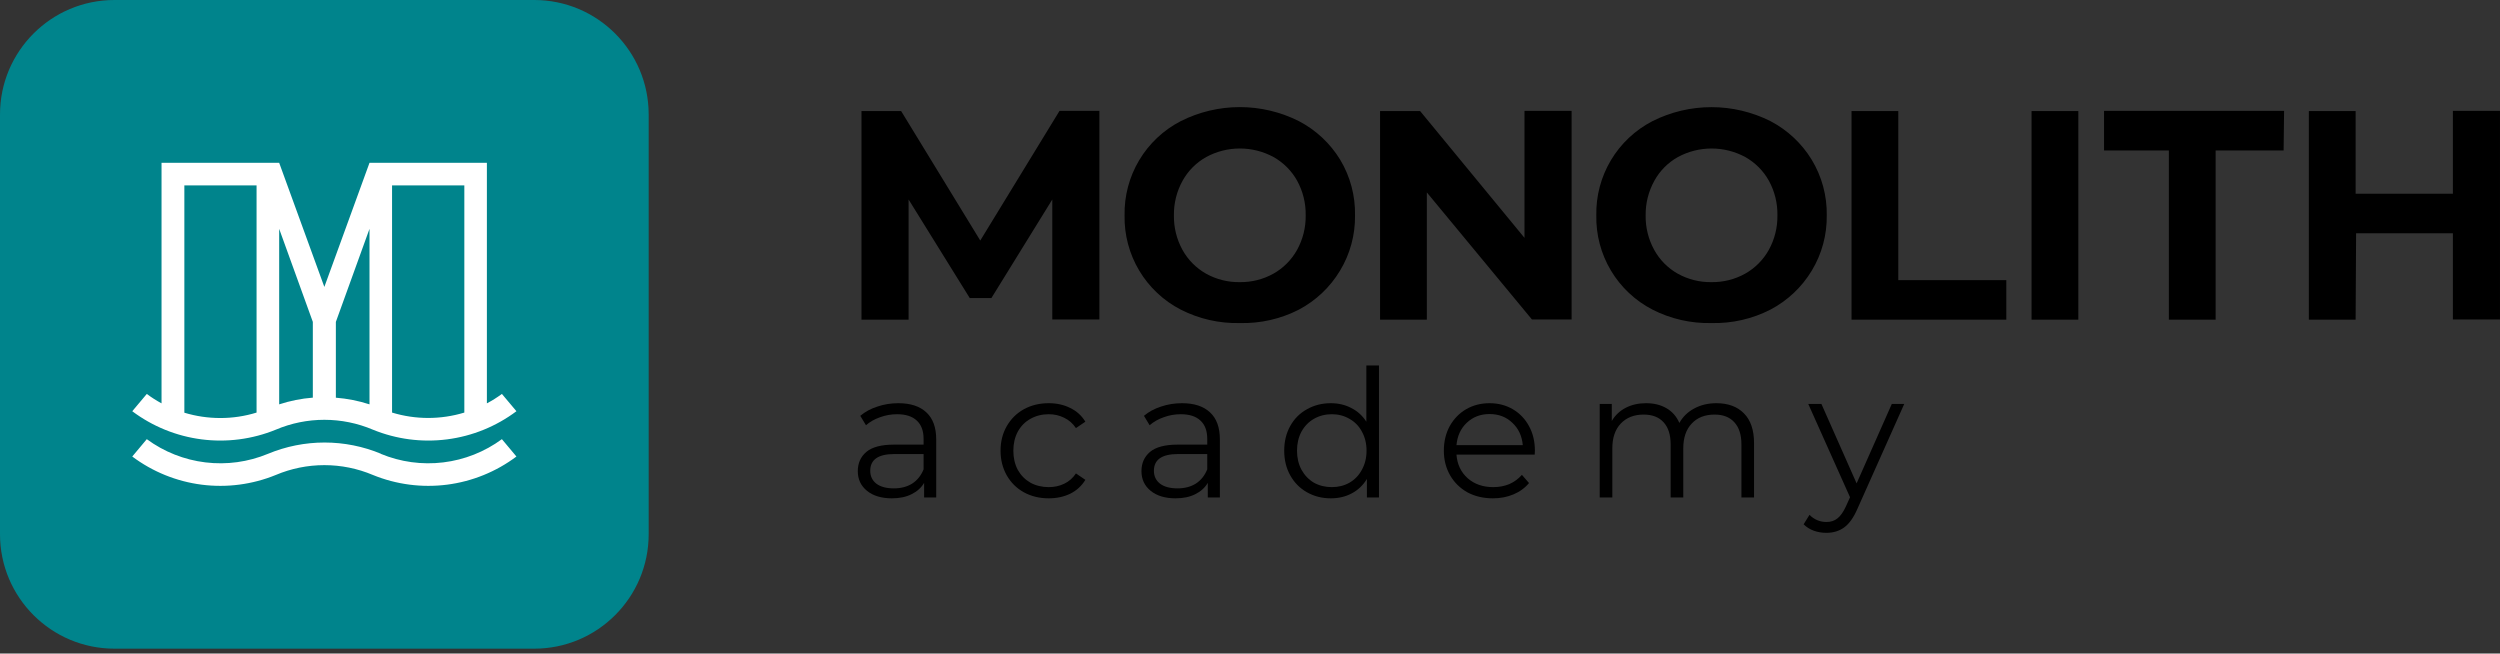
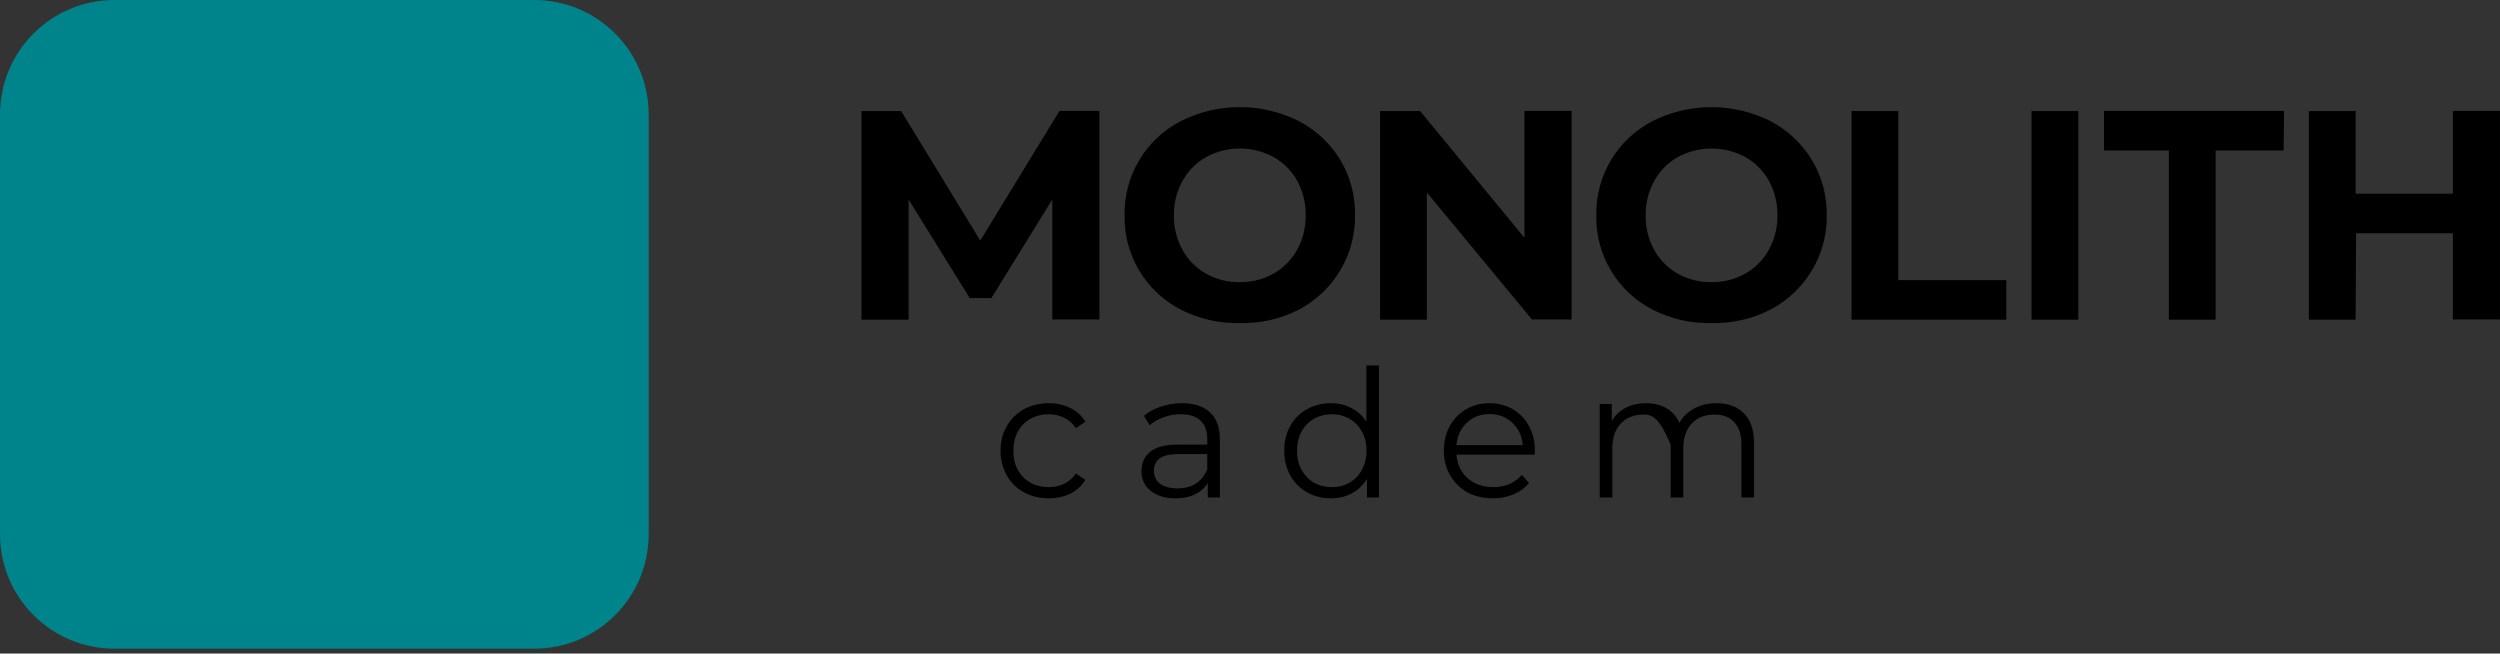
<svg xmlns="http://www.w3.org/2000/svg" width="241" height="63" viewBox="0 0 241 63" fill="none">
  <rect x="0" y="0" width="241" height="63" fill="#333333" stroke="none" />
  <path d="M51.496 0H11.036C4.941 0 0 4.941 0 11.036V51.496C0 57.591 4.941 62.532 11.036 62.532H51.496C57.591 62.532 62.532 57.591 62.532 51.496V11.036C62.532 4.941 57.591 0 51.496 0Z" fill="#00848C" />
-   <path fill-rule="evenodd" clip-rule="evenodd" d="M35.62 38.98V22.059L32.377 31.032V38.338C33.479 38.423 34.568 38.639 35.62 38.98ZM26.913 38.98C27.965 38.636 29.054 38.418 30.157 38.332V31.032L26.913 22.059V38.98ZM24.733 39.772V17.875H17.772V39.785C18.893 40.124 20.058 40.297 21.23 40.297C22.418 40.3 23.599 40.123 24.733 39.772ZM44.762 39.772V17.875H37.794V39.772C40.065 40.464 42.491 40.464 44.762 39.772ZM15.572 38.883V15.695H26.913L31.267 27.659L35.62 15.695H46.936V38.883C47.441 38.618 47.924 38.314 48.383 37.975L49.784 39.642C47.828 41.109 45.524 42.044 43.099 42.355C40.673 42.667 38.209 42.345 35.945 41.42C34.465 40.792 32.874 40.469 31.267 40.469C29.66 40.469 28.069 40.792 26.589 41.42C24.325 42.345 21.861 42.667 19.435 42.355C17.01 42.044 14.707 41.109 12.75 39.642L14.151 37.975C14.602 38.312 15.077 38.616 15.572 38.883ZM36.704 43.749C38.608 44.539 40.683 44.823 42.729 44.575C44.775 44.328 46.722 43.556 48.383 42.335L49.784 44.009C47.828 45.475 45.524 46.41 43.099 46.722C40.673 47.033 38.209 46.711 35.945 45.786C34.465 45.161 32.874 44.839 31.267 44.839C29.66 44.839 28.069 45.161 26.589 45.786C24.325 46.711 21.861 47.033 19.435 46.722C17.01 46.41 14.707 45.475 12.75 44.009L14.151 42.335C15.812 43.556 17.759 44.328 19.805 44.575C21.851 44.823 23.926 44.539 25.83 43.749C27.559 43.03 29.414 42.659 31.287 42.659C33.159 42.659 35.014 43.03 36.743 43.749H36.704Z" fill="white" />
  <path d="M164.991 27.198C166.126 27.214 167.244 26.932 168.235 26.381C169.191 25.842 169.98 25.049 170.513 24.09C171.075 23.072 171.361 21.925 171.343 20.762C171.364 19.595 171.08 18.444 170.519 17.421C169.986 16.463 169.198 15.673 168.242 15.137C167.245 14.598 166.131 14.316 164.998 14.316C163.865 14.316 162.75 14.598 161.754 15.137C160.798 15.67 160.011 16.461 159.483 17.421C158.915 18.442 158.625 19.594 158.64 20.762C158.621 21.927 158.907 23.077 159.47 24.097C159.999 25.057 160.785 25.85 161.741 26.387C162.735 26.937 163.856 27.217 164.991 27.198ZM119.516 27.198C120.651 27.214 121.769 26.932 122.76 26.381C123.716 25.842 124.505 25.049 125.038 24.09C125.6 23.072 125.886 21.925 125.868 20.762C125.889 19.595 125.605 18.444 125.044 17.421C124.511 16.463 123.723 15.673 122.767 15.137C121.771 14.597 120.656 14.315 119.523 14.315C118.39 14.315 117.275 14.597 116.279 15.137C115.323 15.673 114.535 16.463 114.002 17.421C113.436 18.442 113.148 19.594 113.165 20.762C113.146 21.927 113.432 23.077 113.995 24.097C114.528 25.056 115.316 25.849 116.272 26.387C117.264 26.936 118.383 27.216 119.516 27.198ZM102.161 10.686H105.982V30.799H101.441V19.231L95.569 28.736H93.486L87.588 19.231V30.818H83.047V10.705H86.868L94.498 23.188L102.128 10.705L102.161 10.686ZM137.547 30.818H133.038V10.705H136.898L146.961 22.929V10.686H151.503V30.799H147.681L137.547 18.549V30.818ZM227.082 30.818H222.573V10.705H227.082V18.673H236.458V10.686H240.999V30.799H236.458V22.488H227.128L227.082 30.818ZM193.409 30.818H178.487V10.705H182.996V27.003H193.409V30.818ZM195.842 30.818H200.351V10.705H195.842V30.818ZM220.14 14.507H213.587V30.818H209.078V14.507H202.83V10.686H220.186L220.14 14.507ZM164.991 31.143C163.014 31.19 161.056 30.744 159.295 29.845C157.635 28.988 156.248 27.682 155.291 26.077C154.335 24.471 153.847 22.63 153.884 20.762C153.847 18.894 154.335 17.052 155.291 15.447C156.248 13.842 157.635 12.536 159.295 11.679C161.06 10.791 163.009 10.329 164.985 10.329C166.961 10.329 168.909 10.791 170.675 11.679C172.314 12.536 173.689 13.823 174.652 15.403C175.629 17.017 176.13 18.875 176.099 20.762C176.126 22.64 175.625 24.488 174.652 26.095C173.693 27.684 172.318 28.981 170.675 29.845C168.918 30.745 166.965 31.191 164.991 31.143ZM119.516 31.143C117.539 31.19 115.582 30.744 113.82 29.845C112.16 28.988 110.773 27.682 109.816 26.077C108.86 24.471 108.372 22.63 108.409 20.762C108.372 18.894 108.86 17.052 109.816 15.447C110.773 13.842 112.16 12.536 113.82 11.679C115.588 10.788 117.54 10.324 119.52 10.324C121.499 10.324 123.451 10.788 125.219 11.679C126.859 12.536 128.234 13.823 129.197 15.403C130.167 17.02 130.661 18.877 130.624 20.762C130.651 22.64 130.15 24.488 129.177 26.095C128.223 27.681 126.855 28.978 125.219 29.845C123.457 30.748 121.496 31.195 119.516 31.143Z" fill="black" />
-   <path d="M86.6 38.868C87.777 38.868 88.68 39.166 89.308 39.76C89.937 40.343 90.251 41.211 90.251 42.365V47.953H89.085V46.548C88.811 47.016 88.405 47.382 87.868 47.645C87.343 47.908 86.714 48.039 85.983 48.039C84.977 48.039 84.177 47.799 83.583 47.319C82.989 46.839 82.691 46.205 82.691 45.416C82.691 44.651 82.966 44.034 83.514 43.565C84.074 43.097 84.96 42.862 86.171 42.862H89.034V42.314C89.034 41.537 88.817 40.948 88.382 40.548C87.948 40.137 87.314 39.931 86.48 39.931C85.908 39.931 85.36 40.028 84.834 40.223C84.308 40.405 83.857 40.663 83.48 40.994L82.931 40.086C83.388 39.697 83.937 39.4 84.577 39.194C85.217 38.977 85.891 38.868 86.6 38.868ZM86.171 47.079C86.857 47.079 87.445 46.925 87.937 46.616C88.428 46.296 88.794 45.839 89.034 45.245V43.771H86.205C84.663 43.771 83.891 44.308 83.891 45.382C83.891 45.908 84.091 46.325 84.491 46.633C84.891 46.931 85.451 47.079 86.171 47.079Z" fill="black" />
  <path d="M101.098 48.039C100.207 48.039 99.407 47.845 98.698 47.456C98.001 47.068 97.453 46.525 97.052 45.828C96.653 45.119 96.453 44.325 96.453 43.445C96.453 42.565 96.653 41.777 97.052 41.08C97.453 40.383 98.001 39.84 98.698 39.451C99.407 39.063 100.207 38.868 101.098 38.868C101.875 38.868 102.566 39.023 103.172 39.331C103.789 39.628 104.275 40.068 104.629 40.651L103.721 41.268C103.423 40.823 103.046 40.491 102.589 40.274C102.132 40.045 101.635 39.931 101.098 39.931C100.447 39.931 99.858 40.08 99.332 40.377C98.818 40.663 98.412 41.074 98.115 41.611C97.83 42.148 97.687 42.76 97.687 43.445C97.687 44.142 97.83 44.759 98.115 45.297C98.412 45.822 98.818 46.234 99.332 46.531C99.858 46.816 100.447 46.959 101.098 46.959C101.635 46.959 102.132 46.851 102.589 46.633C103.046 46.416 103.423 46.085 103.721 45.639L104.629 46.256C104.275 46.839 103.789 47.285 103.172 47.593C102.555 47.891 101.864 48.039 101.098 48.039Z" fill="black" />
  <path d="M113.945 38.868C115.122 38.868 116.025 39.166 116.653 39.76C117.282 40.343 117.596 41.211 117.596 42.365V47.953H116.431V46.548C116.156 47.016 115.751 47.382 115.214 47.645C114.688 47.908 114.059 48.039 113.328 48.039C112.322 48.039 111.522 47.799 110.928 47.319C110.334 46.839 110.037 46.205 110.037 45.416C110.037 44.651 110.311 44.034 110.86 43.565C111.42 43.097 112.305 42.862 113.517 42.862H116.379V42.314C116.379 41.537 116.162 40.948 115.728 40.548C115.294 40.137 114.659 39.931 113.825 39.931C113.254 39.931 112.705 40.028 112.18 40.223C111.654 40.405 111.202 40.663 110.825 40.994L110.277 40.086C110.734 39.697 111.282 39.4 111.922 39.194C112.562 38.977 113.237 38.868 113.945 38.868ZM113.517 47.079C114.202 47.079 114.791 46.925 115.282 46.616C115.774 46.296 116.139 45.839 116.379 45.245V43.771H113.551C112.008 43.771 111.237 44.308 111.237 45.382C111.237 45.908 111.437 46.325 111.837 46.633C112.237 46.931 112.797 47.079 113.517 47.079Z" fill="black" />
  <path d="M132.934 35.234V47.953H131.769V46.171C131.403 46.776 130.917 47.239 130.312 47.559C129.718 47.879 129.043 48.039 128.289 48.039C127.443 48.039 126.678 47.845 125.992 47.456C125.306 47.068 124.769 46.525 124.381 45.828C123.992 45.131 123.798 44.337 123.798 43.445C123.798 42.554 123.992 41.76 124.381 41.062C124.769 40.365 125.306 39.828 125.992 39.451C126.678 39.063 127.443 38.868 128.289 38.868C129.02 38.868 129.678 39.023 130.26 39.331C130.855 39.628 131.34 40.068 131.717 40.651V35.234H132.934ZM128.392 46.959C129.02 46.959 129.586 46.816 130.089 46.531C130.603 46.234 131.003 45.816 131.289 45.279C131.586 44.742 131.735 44.131 131.735 43.445C131.735 42.76 131.586 42.148 131.289 41.611C131.003 41.074 130.603 40.663 130.089 40.377C129.586 40.08 129.02 39.931 128.392 39.931C127.752 39.931 127.175 40.08 126.661 40.377C126.158 40.663 125.758 41.074 125.461 41.611C125.175 42.148 125.032 42.76 125.032 43.445C125.032 44.131 125.175 44.742 125.461 45.279C125.758 45.816 126.158 46.234 126.661 46.531C127.175 46.816 127.752 46.959 128.392 46.959Z" fill="black" />
  <path d="M147.946 43.822H140.404C140.472 44.759 140.832 45.519 141.483 46.102C142.135 46.673 142.958 46.959 143.952 46.959C144.512 46.959 145.026 46.862 145.495 46.668C145.963 46.462 146.369 46.165 146.712 45.776L147.397 46.565C146.997 47.045 146.495 47.411 145.889 47.662C145.295 47.913 144.638 48.039 143.918 48.039C142.992 48.039 142.169 47.845 141.449 47.456C140.741 47.056 140.186 46.508 139.786 45.811C139.387 45.114 139.187 44.325 139.187 43.445C139.187 42.565 139.375 41.777 139.752 41.08C140.141 40.383 140.666 39.84 141.329 39.451C142.003 39.063 142.758 38.868 143.592 38.868C144.426 38.868 145.175 39.063 145.837 39.451C146.5 39.84 147.02 40.383 147.397 41.08C147.774 41.765 147.963 42.554 147.963 43.445L147.946 43.822ZM143.592 39.914C142.723 39.914 141.992 40.194 141.398 40.754C140.815 41.303 140.484 42.023 140.404 42.914H146.797C146.717 42.023 146.38 41.303 145.786 40.754C145.203 40.194 144.472 39.914 143.592 39.914Z" fill="black" />
-   <path d="M165.456 38.868C166.588 38.868 167.473 39.194 168.113 39.846C168.765 40.497 169.09 41.457 169.09 42.725V47.953H167.873V42.845C167.873 41.908 167.645 41.194 167.187 40.703C166.742 40.211 166.108 39.965 165.285 39.965C164.348 39.965 163.611 40.257 163.074 40.84C162.536 41.411 162.268 42.205 162.268 43.222V47.953H161.051V42.845C161.051 41.908 160.822 41.194 160.365 40.703C159.919 40.211 159.28 39.965 158.445 39.965C157.52 39.965 156.783 40.257 156.234 40.84C155.697 41.411 155.428 42.205 155.428 43.222V47.953H154.211V38.937H155.377V40.583C155.697 40.034 156.143 39.611 156.714 39.314C157.285 39.017 157.942 38.868 158.685 38.868C159.44 38.868 160.091 39.028 160.639 39.348C161.199 39.668 161.616 40.143 161.891 40.771C162.222 40.177 162.696 39.714 163.313 39.383C163.942 39.04 164.656 38.868 165.456 38.868Z" fill="black" />
-   <path d="M183.571 38.937L179.063 49.033C178.697 49.879 178.274 50.479 177.794 50.833C177.314 51.188 176.737 51.365 176.063 51.365C175.629 51.365 175.223 51.296 174.846 51.159C174.469 51.022 174.143 50.816 173.869 50.542L174.435 49.633C174.892 50.09 175.44 50.319 176.08 50.319C176.492 50.319 176.84 50.205 177.126 49.976C177.423 49.748 177.697 49.359 177.949 48.81L178.343 47.936L174.315 38.937H175.583L178.977 46.599L182.371 38.937H183.571Z" fill="black" />
+   <path d="M165.456 38.868C166.588 38.868 167.473 39.194 168.113 39.846C168.765 40.497 169.09 41.457 169.09 42.725V47.953H167.873V42.845C167.873 41.908 167.645 41.194 167.187 40.703C166.742 40.211 166.108 39.965 165.285 39.965C164.348 39.965 163.611 40.257 163.074 40.84C162.536 41.411 162.268 42.205 162.268 43.222V47.953H161.051V42.845C159.919 40.211 159.28 39.965 158.445 39.965C157.52 39.965 156.783 40.257 156.234 40.84C155.697 41.411 155.428 42.205 155.428 43.222V47.953H154.211V38.937H155.377V40.583C155.697 40.034 156.143 39.611 156.714 39.314C157.285 39.017 157.942 38.868 158.685 38.868C159.44 38.868 160.091 39.028 160.639 39.348C161.199 39.668 161.616 40.143 161.891 40.771C162.222 40.177 162.696 39.714 163.313 39.383C163.942 39.04 164.656 38.868 165.456 38.868Z" fill="black" />
</svg>